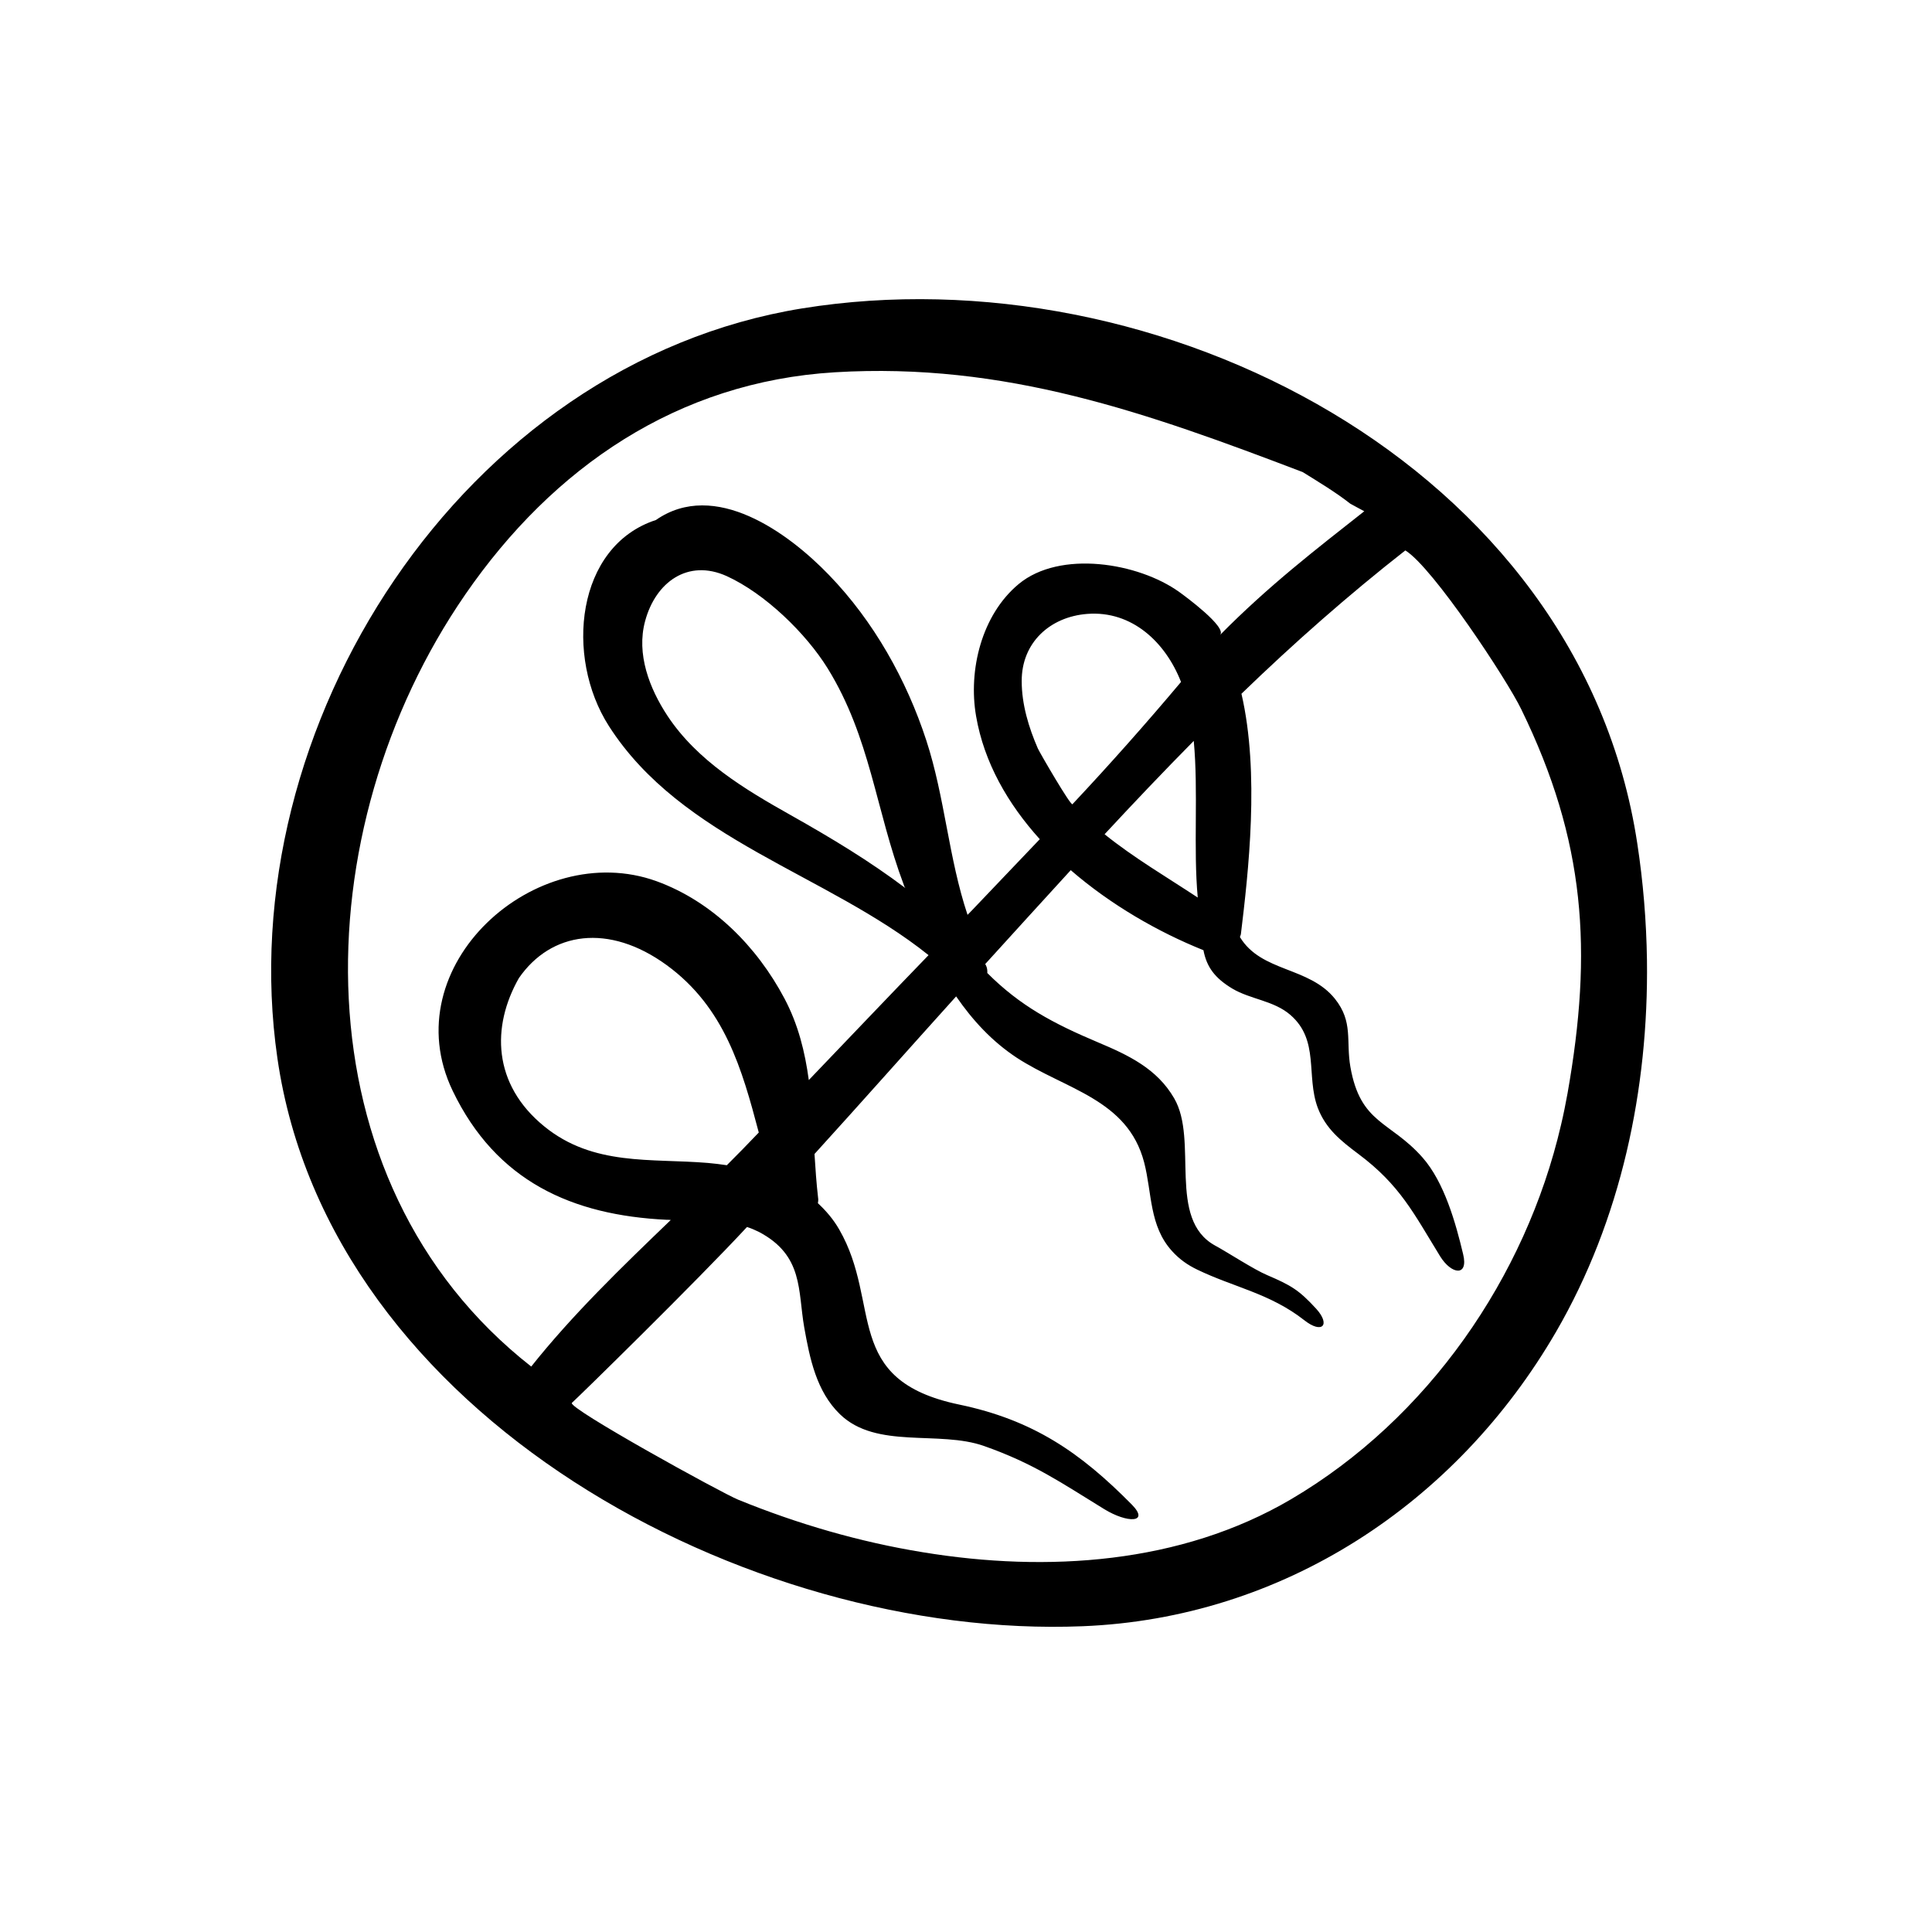
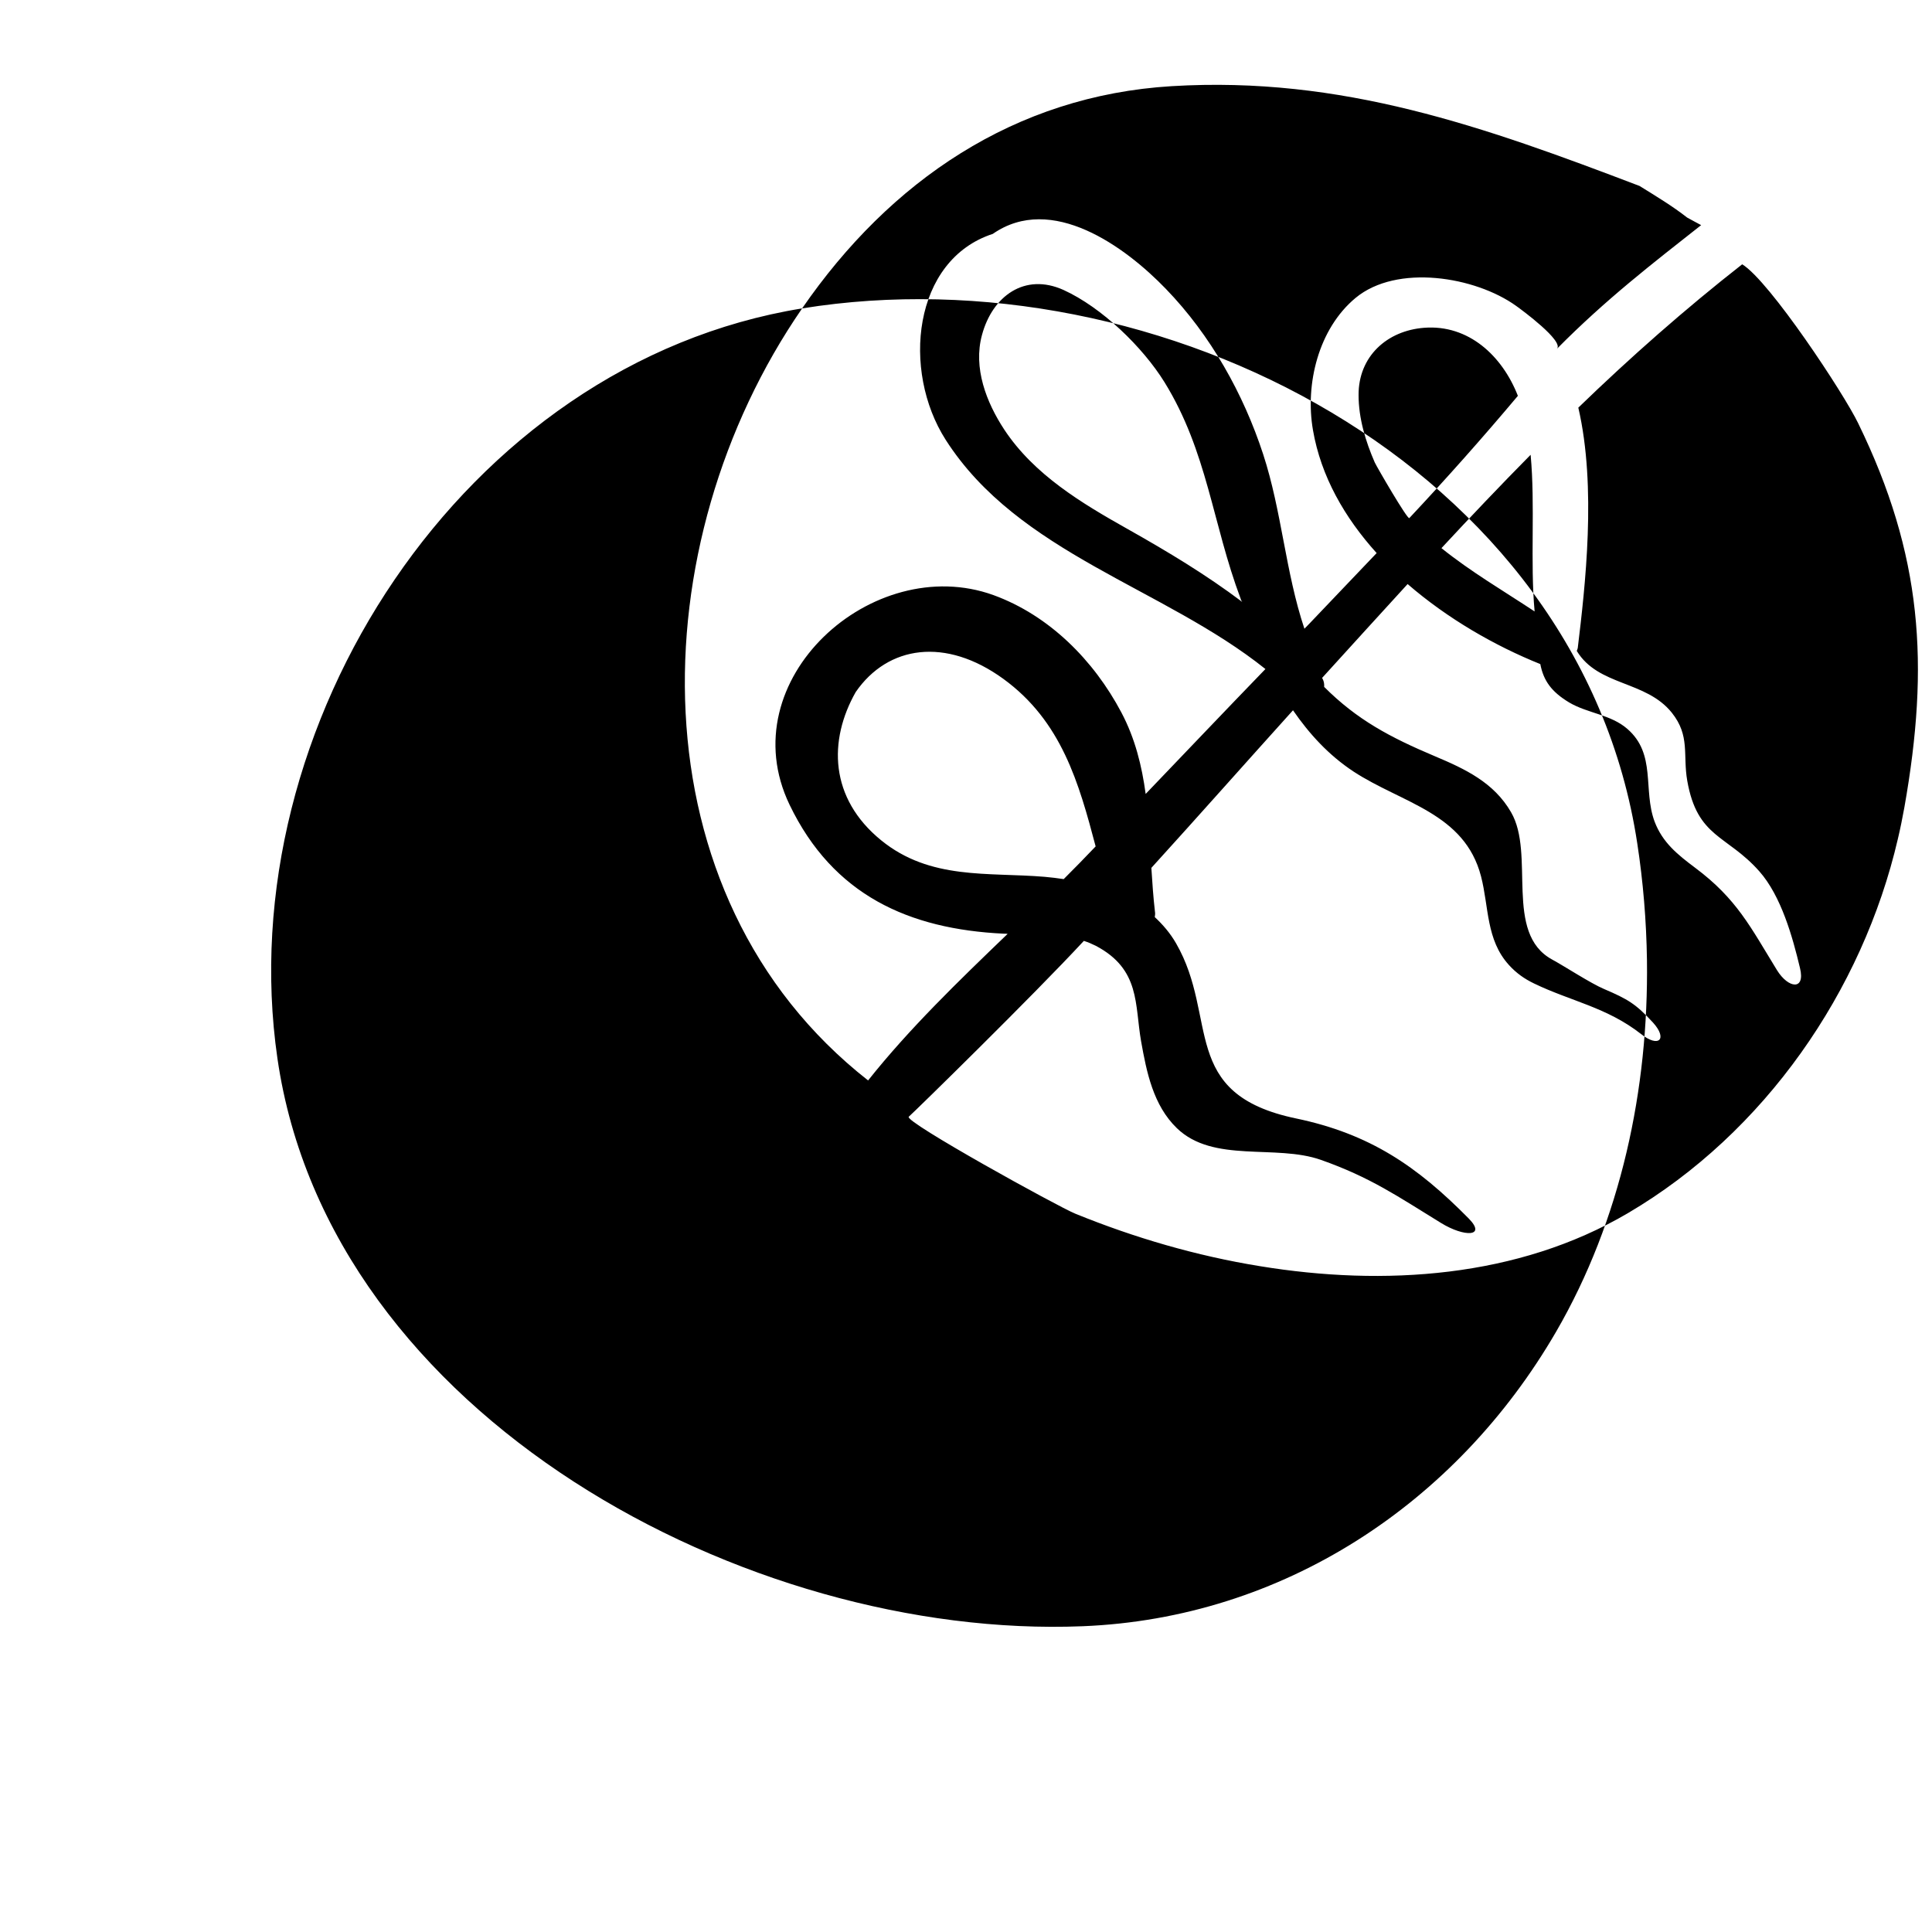
<svg xmlns="http://www.w3.org/2000/svg" fill="#000000" width="800px" height="800px" version="1.1" viewBox="144 144 512 512">
-   <path d="m356.57 225.73c-89.828 14.559-151.8 110.84-139.05 198.75 13.754 94.969 124.69 154.07 213.36 150.49 53-2.117 99-32.395 125.5-78.039 17.18-29.625 24.535-64.234 24.082-98.496-0.152-10.379-1.008-20.758-2.57-30.934-15.215-100.26-127.11-156.99-221.32-141.77zm-89.273 75.824c23.277-33.754 56.324-56.375 97.941-58.895 45.09-2.719 82.625 10.68 123.99 26.449 4.383 2.719 8.816 5.391 12.594 8.363 0.051 0.051 3.629 1.965 3.727 2.016-12.848 10.125-25.293 19.699-38.238 32.797 2.016-2.016-9.371-10.379-10.781-11.387-10.883-7.809-31.641-11.184-42.57-2.117-9.824 8.16-13.402 22.824-11.285 35.016 2.117 12.293 8.414 23.227 16.879 32.598-5.492 5.793-11.035 11.539-16.523 17.332-0.855 0.906-1.715 1.812-2.621 2.719-5.039-15.062-5.996-31.137-10.934-46.25-5.238-16.02-13.906-31.539-25.797-43.832-10.781-11.184-30.277-25.391-45.848-14.559-21.211 6.902-24.184 36.273-12.496 54.562 19.297 30.18 57.738 39.145 84.742 60.758-10.629 10.984-21.16 22.066-31.738 33.102-1.008-7.406-2.769-14.66-6.449-21.613-7.305-13.805-19.094-25.695-33.906-31.086-31.945-11.535-69.93 22.473-54.012 55.57 11.539 23.98 31.641 32.949 56.68 34.16 0.352 0 0.754 0 1.109 0.051-13 12.496-26.047 25.09-36.98 38.844-62.723-49.172-60.406-142.38-17.48-204.6zm193.06 38.793c1.258 13.402-0.152 28.414 1.059 41.516-8.312-5.492-16.93-10.531-24.688-16.777 7.758-8.363 15.617-16.629 23.629-24.738zm-32.145 16.777c-0.453 0.504-8.613-13.551-9.168-14.762-2.418-5.543-4.281-11.688-4.281-17.836-0.051-10.227 7.508-17.078 17.383-17.836 11.789-0.906 20.707 7.457 24.836 18.035-9.32 11.086-18.895 21.867-28.77 32.398zm-44.285 22.219c-9.473-7.152-19.598-13.25-30.328-19.297-12.191-6.852-24.836-14.41-32.746-26.398-4.734-7.203-8.262-16.324-5.894-25.039 2.769-10.328 11.336-16.574 21.613-11.941 10.176 4.637 21.008 15.164 26.754 24.434 11.387 18.438 12.695 37.484 20.203 57.434 0.047 0.355 0.25 0.555 0.398 0.809zm-38.844 64.789c-2.769 2.922-5.594 5.793-8.465 8.664-1.664-0.25-3.324-0.453-5.039-0.605-15.062-1.258-30.328 0.906-43.328-9.672-13.754-11.184-14.008-26.5-6.75-39.297 8.516-12.344 23.832-14.609 39.145-3.477 15.422 11.234 20.004 27.609 24.438 44.387zm214.32-10.328c-0.504 2.769-1.059 5.543-1.715 8.312-9.371 40.406-35.316 77.891-71.539 99.199-29.223 17.18-64.688 19.445-97.539 14.055-16.777-2.719-33.199-7.508-48.918-13.906-4.484-1.812-45.492-24.434-44.133-25.695 1.613-1.41 33.152-32.293 46.402-46.602 1.109 0.352 2.168 0.805 3.176 1.309 11.84 6.246 10.277 15.566 11.992 25.293 1.461 8.211 3.223 16.977 9.473 23.023 9.672 9.371 26.199 4.18 38.188 8.414 13.148 4.637 20.355 9.672 31.84 16.727 6.144 3.777 12.09 3.68 7.356-1.16-13.703-13.906-26.25-22.469-45.797-26.551-31.137-6.5-20.402-26.652-31.789-46.402-1.562-2.719-3.527-4.988-5.644-6.953 0.051-0.453 0.152-0.906 0.051-1.41-0.453-3.879-0.707-7.758-0.957-11.637 12.594-13.855 24.988-27.859 37.535-41.766 4.383 6.348 9.473 11.891 16.02 16.223 12.949 8.465 29.422 10.984 33.805 27.762 2.117 8.16 1.309 16.828 7.406 23.527 1.965 2.168 4.133 3.68 6.648 4.887 9.672 4.684 19.297 6.297 28.363 13.402 4.785 3.777 7.055 1.258 3.176-3.023-4.586-4.988-6.648-6.195-13-8.918-3.477-1.461-10.578-6.098-13.754-7.809-12.848-7.004-4.383-27.91-10.883-39.047-4.535-7.859-12.141-11.438-20.152-14.812-11.941-5.039-20.656-9.672-29.371-18.391 0.051-0.707-0.051-1.461-0.402-2.117-0.051-0.102-0.102-0.152-0.152-0.25 7.508-8.262 15.062-16.574 22.672-24.887 10.578 9.168 23.125 16.375 35.164 21.211 0.855 4.434 2.973 7.356 7.656 10.176 4.836 2.871 11.035 3.176 15.418 7.004 7.707 6.699 4.082 16.07 7.203 24.535 2.117 5.594 6.098 8.766 10.73 12.242 11.133 8.312 14.711 15.77 21.715 27.156 3.023 4.887 7.559 5.441 6.098-0.555-1.965-8.262-4.988-19.094-10.781-25.645-8.613-9.723-16.426-8.816-19.094-23.98-1.211-6.953 0.805-11.891-4.082-18.035-6.902-8.613-19.496-7.004-25.191-16.375 0.051-0.25 0.203-0.504 0.25-0.754 1.965-16.273 5.039-42.672 0.152-63.73 13.855-13.402 28.312-26.148 43.43-37.988 7.305 4.484 27.004 34.359 30.73 42.117 17.035 34.918 18.949 63.938 12.246 101.82z" />
+   <path d="m356.57 225.73c-89.828 14.559-151.8 110.84-139.05 198.75 13.754 94.969 124.69 154.07 213.36 150.49 53-2.117 99-32.395 125.5-78.039 17.18-29.625 24.535-64.234 24.082-98.496-0.152-10.379-1.008-20.758-2.57-30.934-15.215-100.26-127.11-156.99-221.32-141.77zc23.277-33.754 56.324-56.375 97.941-58.895 45.09-2.719 82.625 10.68 123.99 26.449 4.383 2.719 8.816 5.391 12.594 8.363 0.051 0.051 3.629 1.965 3.727 2.016-12.848 10.125-25.293 19.699-38.238 32.797 2.016-2.016-9.371-10.379-10.781-11.387-10.883-7.809-31.641-11.184-42.57-2.117-9.824 8.16-13.402 22.824-11.285 35.016 2.117 12.293 8.414 23.227 16.879 32.598-5.492 5.793-11.035 11.539-16.523 17.332-0.855 0.906-1.715 1.812-2.621 2.719-5.039-15.062-5.996-31.137-10.934-46.25-5.238-16.02-13.906-31.539-25.797-43.832-10.781-11.184-30.277-25.391-45.848-14.559-21.211 6.902-24.184 36.273-12.496 54.562 19.297 30.18 57.738 39.145 84.742 60.758-10.629 10.984-21.16 22.066-31.738 33.102-1.008-7.406-2.769-14.66-6.449-21.613-7.305-13.805-19.094-25.695-33.906-31.086-31.945-11.535-69.93 22.473-54.012 55.57 11.539 23.98 31.641 32.949 56.68 34.16 0.352 0 0.754 0 1.109 0.051-13 12.496-26.047 25.09-36.98 38.844-62.723-49.172-60.406-142.38-17.48-204.6zm193.06 38.793c1.258 13.402-0.152 28.414 1.059 41.516-8.312-5.492-16.93-10.531-24.688-16.777 7.758-8.363 15.617-16.629 23.629-24.738zm-32.145 16.777c-0.453 0.504-8.613-13.551-9.168-14.762-2.418-5.543-4.281-11.688-4.281-17.836-0.051-10.227 7.508-17.078 17.383-17.836 11.789-0.906 20.707 7.457 24.836 18.035-9.32 11.086-18.895 21.867-28.77 32.398zm-44.285 22.219c-9.473-7.152-19.598-13.25-30.328-19.297-12.191-6.852-24.836-14.41-32.746-26.398-4.734-7.203-8.262-16.324-5.894-25.039 2.769-10.328 11.336-16.574 21.613-11.941 10.176 4.637 21.008 15.164 26.754 24.434 11.387 18.438 12.695 37.484 20.203 57.434 0.047 0.355 0.25 0.555 0.398 0.809zm-38.844 64.789c-2.769 2.922-5.594 5.793-8.465 8.664-1.664-0.25-3.324-0.453-5.039-0.605-15.062-1.258-30.328 0.906-43.328-9.672-13.754-11.184-14.008-26.5-6.75-39.297 8.516-12.344 23.832-14.609 39.145-3.477 15.422 11.234 20.004 27.609 24.438 44.387zm214.32-10.328c-0.504 2.769-1.059 5.543-1.715 8.312-9.371 40.406-35.316 77.891-71.539 99.199-29.223 17.18-64.688 19.445-97.539 14.055-16.777-2.719-33.199-7.508-48.918-13.906-4.484-1.812-45.492-24.434-44.133-25.695 1.613-1.41 33.152-32.293 46.402-46.602 1.109 0.352 2.168 0.805 3.176 1.309 11.84 6.246 10.277 15.566 11.992 25.293 1.461 8.211 3.223 16.977 9.473 23.023 9.672 9.371 26.199 4.18 38.188 8.414 13.148 4.637 20.355 9.672 31.84 16.727 6.144 3.777 12.09 3.68 7.356-1.16-13.703-13.906-26.25-22.469-45.797-26.551-31.137-6.5-20.402-26.652-31.789-46.402-1.562-2.719-3.527-4.988-5.644-6.953 0.051-0.453 0.152-0.906 0.051-1.41-0.453-3.879-0.707-7.758-0.957-11.637 12.594-13.855 24.988-27.859 37.535-41.766 4.383 6.348 9.473 11.891 16.02 16.223 12.949 8.465 29.422 10.984 33.805 27.762 2.117 8.16 1.309 16.828 7.406 23.527 1.965 2.168 4.133 3.68 6.648 4.887 9.672 4.684 19.297 6.297 28.363 13.402 4.785 3.777 7.055 1.258 3.176-3.023-4.586-4.988-6.648-6.195-13-8.918-3.477-1.461-10.578-6.098-13.754-7.809-12.848-7.004-4.383-27.91-10.883-39.047-4.535-7.859-12.141-11.438-20.152-14.812-11.941-5.039-20.656-9.672-29.371-18.391 0.051-0.707-0.051-1.461-0.402-2.117-0.051-0.102-0.102-0.152-0.152-0.25 7.508-8.262 15.062-16.574 22.672-24.887 10.578 9.168 23.125 16.375 35.164 21.211 0.855 4.434 2.973 7.356 7.656 10.176 4.836 2.871 11.035 3.176 15.418 7.004 7.707 6.699 4.082 16.07 7.203 24.535 2.117 5.594 6.098 8.766 10.73 12.242 11.133 8.312 14.711 15.77 21.715 27.156 3.023 4.887 7.559 5.441 6.098-0.555-1.965-8.262-4.988-19.094-10.781-25.645-8.613-9.723-16.426-8.816-19.094-23.98-1.211-6.953 0.805-11.891-4.082-18.035-6.902-8.613-19.496-7.004-25.191-16.375 0.051-0.25 0.203-0.504 0.25-0.754 1.965-16.273 5.039-42.672 0.152-63.73 13.855-13.402 28.312-26.148 43.43-37.988 7.305 4.484 27.004 34.359 30.73 42.117 17.035 34.918 18.949 63.938 12.246 101.82z" />
</svg>